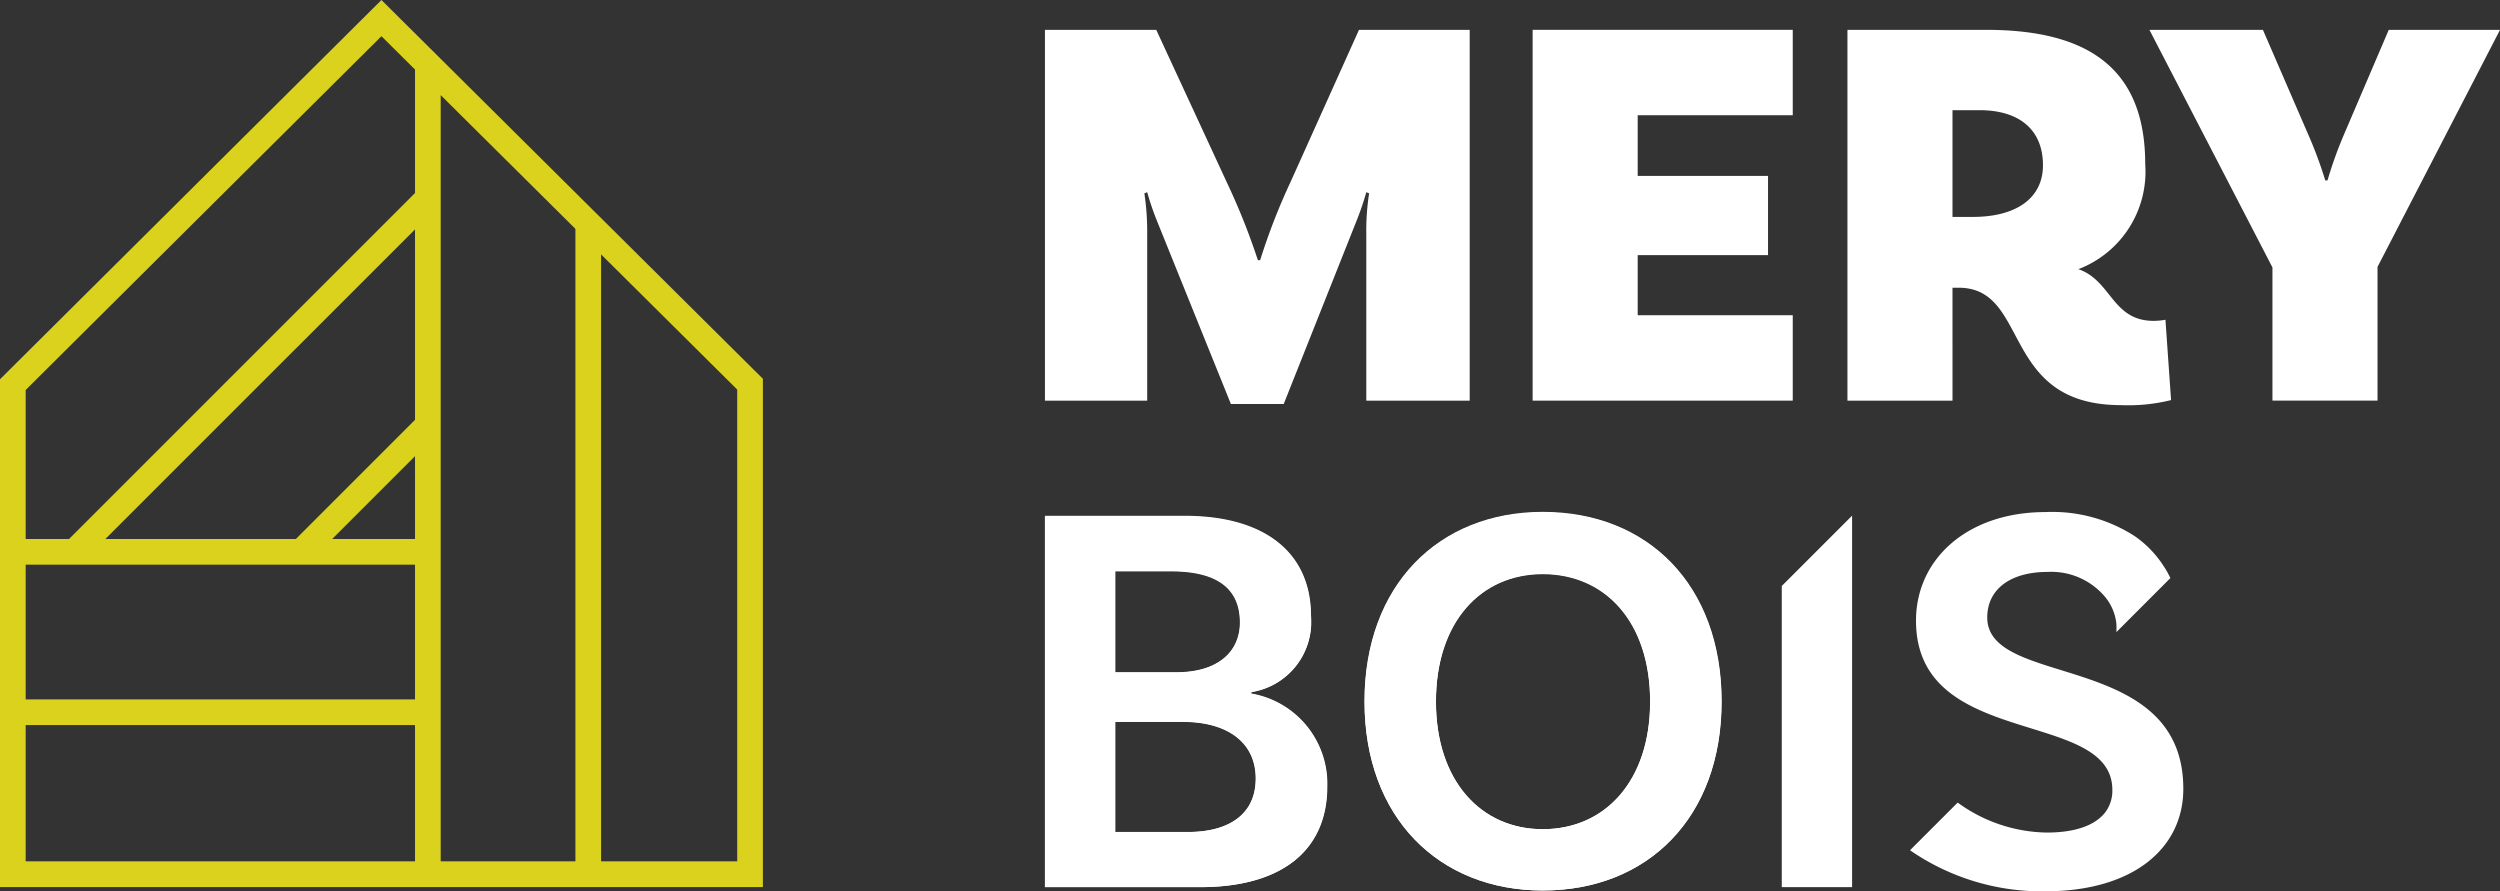
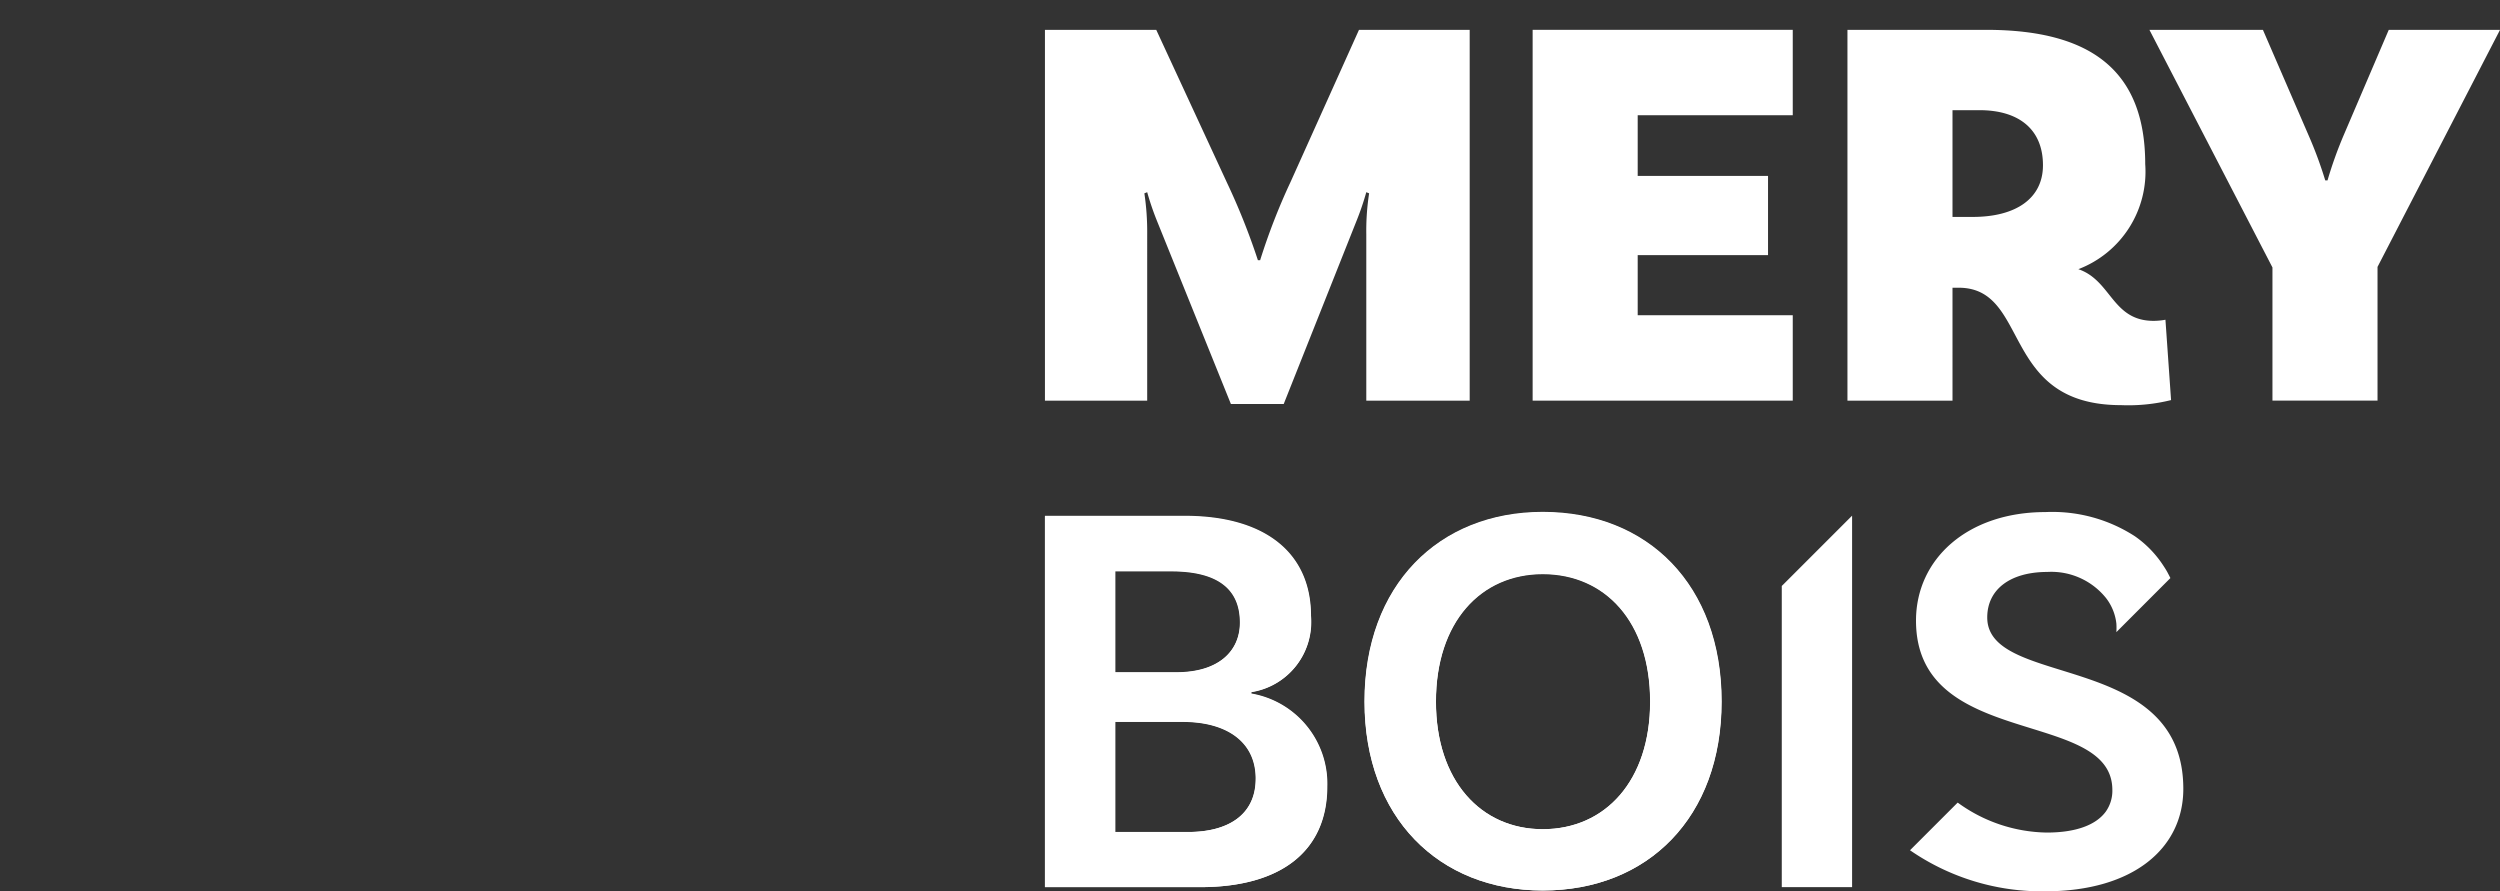
<svg xmlns="http://www.w3.org/2000/svg" width="153.298" height="54.655" viewBox="0 0 153.298 54.655">
  <rect x="0" y="0" width="153.298" height="54.655" fill="#333333" stroke="none" />
-   <path d="M1.575,44.46H25.448v8.358H1.575Zm0-9.835H25.448v8.26H1.575Zm23.873-6.653V33.05H20.37ZM36.858,15.6l8.347,8.288V52.818H36.858Zm-11.41-1.532V25.744L18.143,33.05H6.461Zm1.575-8.235,8.26,8.2V52.818h-8.26ZM1.575,23.912,23.39,2.22l2.058,2.044v7.571L4.233,33.05H1.575ZM23.39,0,0,23.256V54.393H46.78V23.227Z" fill="#dad21d" />
  <path d="M81.392,48.221c0,3.933-2.794,6.175-7.8,6.175H64.075V31.628h8.589c4.83,0,7.728,2.208,7.728,6.14a4.336,4.336,0,0,1-3.657,4.657v.1a5.616,5.616,0,0,1,4.657,5.692M71.836,35.009H68.387v6.209h3.76c2.553,0,3.9-1.276,3.9-3.07,0-2.036-1.345-3.139-4.209-3.139m5.175,12.729c0-2.346-1.9-3.484-4.45-3.484H68.387v6.761h4.484c2.415,0,4.14-1.035,4.14-3.277" fill="#fff" />
  <path d="M105.572,43.012c0,7.106-4.519,11.591-10.97,11.591-6.382,0-10.936-4.485-10.936-11.591,0-7.141,4.554-11.626,10.936-11.626,6.451,0,10.97,4.485,10.97,11.626m-4.381,0c0-4.9-2.76-7.831-6.589-7.831-3.795,0-6.554,2.932-6.554,7.831,0,4.864,2.759,7.831,6.554,7.831,3.829,0,6.589-2.967,6.589-7.831" fill="#fff" />
  <path d="M83.953,11.855a15.156,15.156,0,0,0-.173,2.515v10.2h6.34V1.83H83.332l-4.2,9.336a38.632,38.632,0,0,0-1.861,4.789h-.138A41.071,41.071,0,0,0,75.236,11.2L70.9,1.83H64.075V24.567h6.27V14.37a15.889,15.889,0,0,0-.173-2.515l.173-.069a16.846,16.846,0,0,0,.585,1.723l4.548,11.265h3.238l4.479-11.265a16.846,16.846,0,0,0,.585-1.723Z" fill="#fff" />
  <path d="M93.98,24.567h15.95V19.33h-9.508V15.644h7.992V10.787h-7.992V7.066h9.508V1.829H93.98Z" fill="#fff" />
  <path d="M119.726,17.643h.379c4.41,0,2.515,7.2,9.956,7.2a10.873,10.873,0,0,0,3.067-.31l-.345-4.927a4.151,4.151,0,0,1-.723.069c-2.55,0-2.584-2.48-4.617-3.169a6.4,6.4,0,0,0,4.1-6.443c0-5.684-3.273-8.233-9.749-8.233h-8.51V24.567h6.442Zm0-10.887h1.654c2.411,0,3.893,1.172,3.893,3.376,0,2.033-1.654,3.17-4.306,3.17h-1.241Z" fill="#fff" />
  <path d="M146.477,1.83l-2.756,6.442a24.808,24.808,0,0,0-1,2.791h-.138a25.2,25.2,0,0,0-1.034-2.791L138.76,1.83H131.8L139.345,16.4v8.165h6.443v-8.2L153.3,1.83Z" fill="#fff" />
  <path d="M76.719,42.547v-.1a4.331,4.331,0,0,0,3.652-4.651c0-3.927-2.894-6.132-7.717-6.132H64.075V54.4h9.508c5,0,7.786-2.239,7.786-6.166a5.608,5.608,0,0,0-4.65-5.685m-8.338-7.51h3.446c2.859,0,4.2,1.1,4.2,3.135,0,1.792-1.344,3.066-3.893,3.066H68.381ZM72.86,51.022H68.381V44.27H72.55c2.549,0,4.444,1.137,4.444,3.479,0,2.24-1.722,3.273-4.134,3.273" fill="#fff" />
  <path d="M94.6,31.42c-6.373,0-10.921,4.478-10.921,11.61,0,7.1,4.548,11.575,10.921,11.575,6.443,0,10.956-4.479,10.956-11.575,0-7.132-4.513-11.61-10.956-11.61m0,19.43c-3.789,0-6.546-2.963-6.546-7.82,0-4.893,2.757-7.821,6.546-7.821,3.824,0,6.581,2.928,6.581,7.821,0,4.857-2.757,7.82-6.581,7.82" fill="#fff" />
  <path d="M133.087,35.446c-.042-.085-.085-.17-.131-.256-.017-.032-.034-.064-.052-.1-.061-.111-.127-.22-.2-.33-.017-.027-.034-.054-.052-.08a6.534,6.534,0,0,0-1.738-1.794l-.01-.007a9.316,9.316,0,0,0-5.481-1.479c-4.761,0-7.935,2.863-7.935,6.658,0,7.934,12.04,5.347,12.04,10.383a2.215,2.215,0,0,1-.4,1.322c-.594.819-1.823,1.289-3.62,1.289a9.488,9.488,0,0,1-5.461-1.836l-.013.013-.006,0-2.908,2.908a14.222,14.222,0,0,0,8.273,2.518c5.485,0,8.486-2.691,8.486-6.278v-.008c0-8.509-12.023-6.132-12.023-10.507,0-1.723,1.413-2.791,3.687-2.791a4.3,4.3,0,0,1,3.608,1.615,3.12,3.12,0,0,1,.623,1.548,4.023,4.023,0,0,1,0,.528Z" fill="#fff" />
  <path d="M109.257,35.931V54.4h4.312V31.628h-.009Z" fill="#fff" />
</svg>